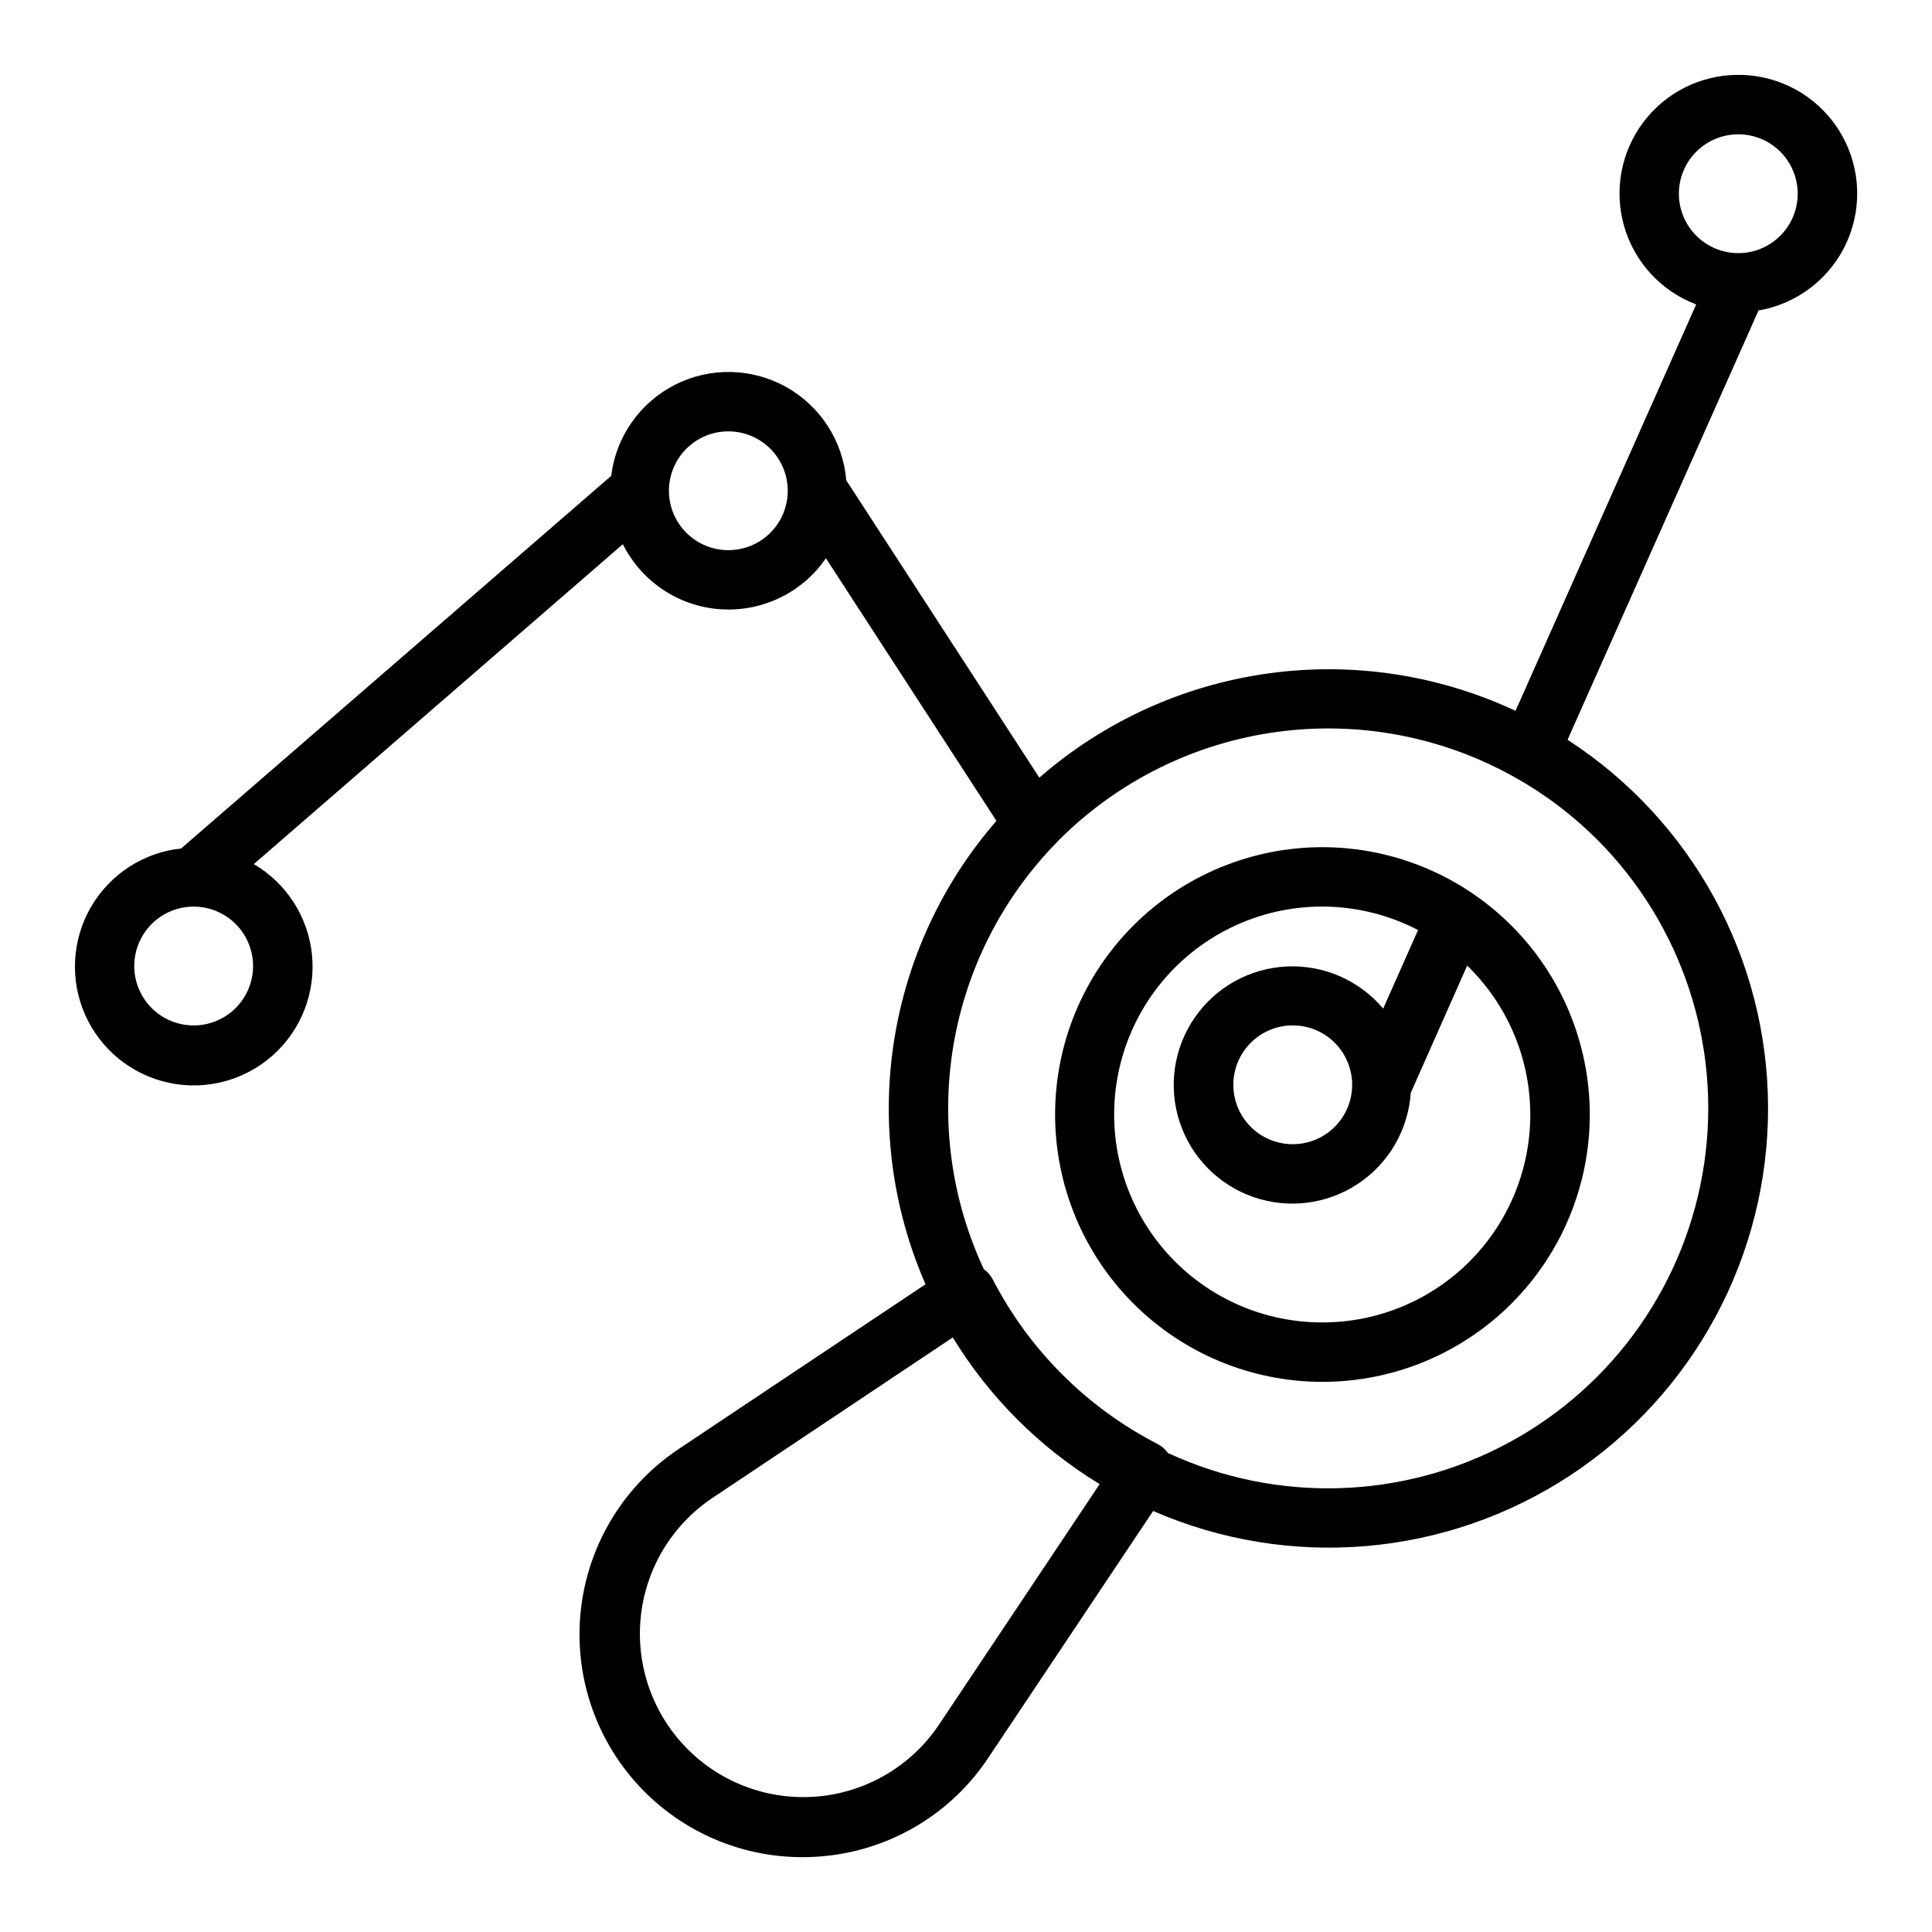
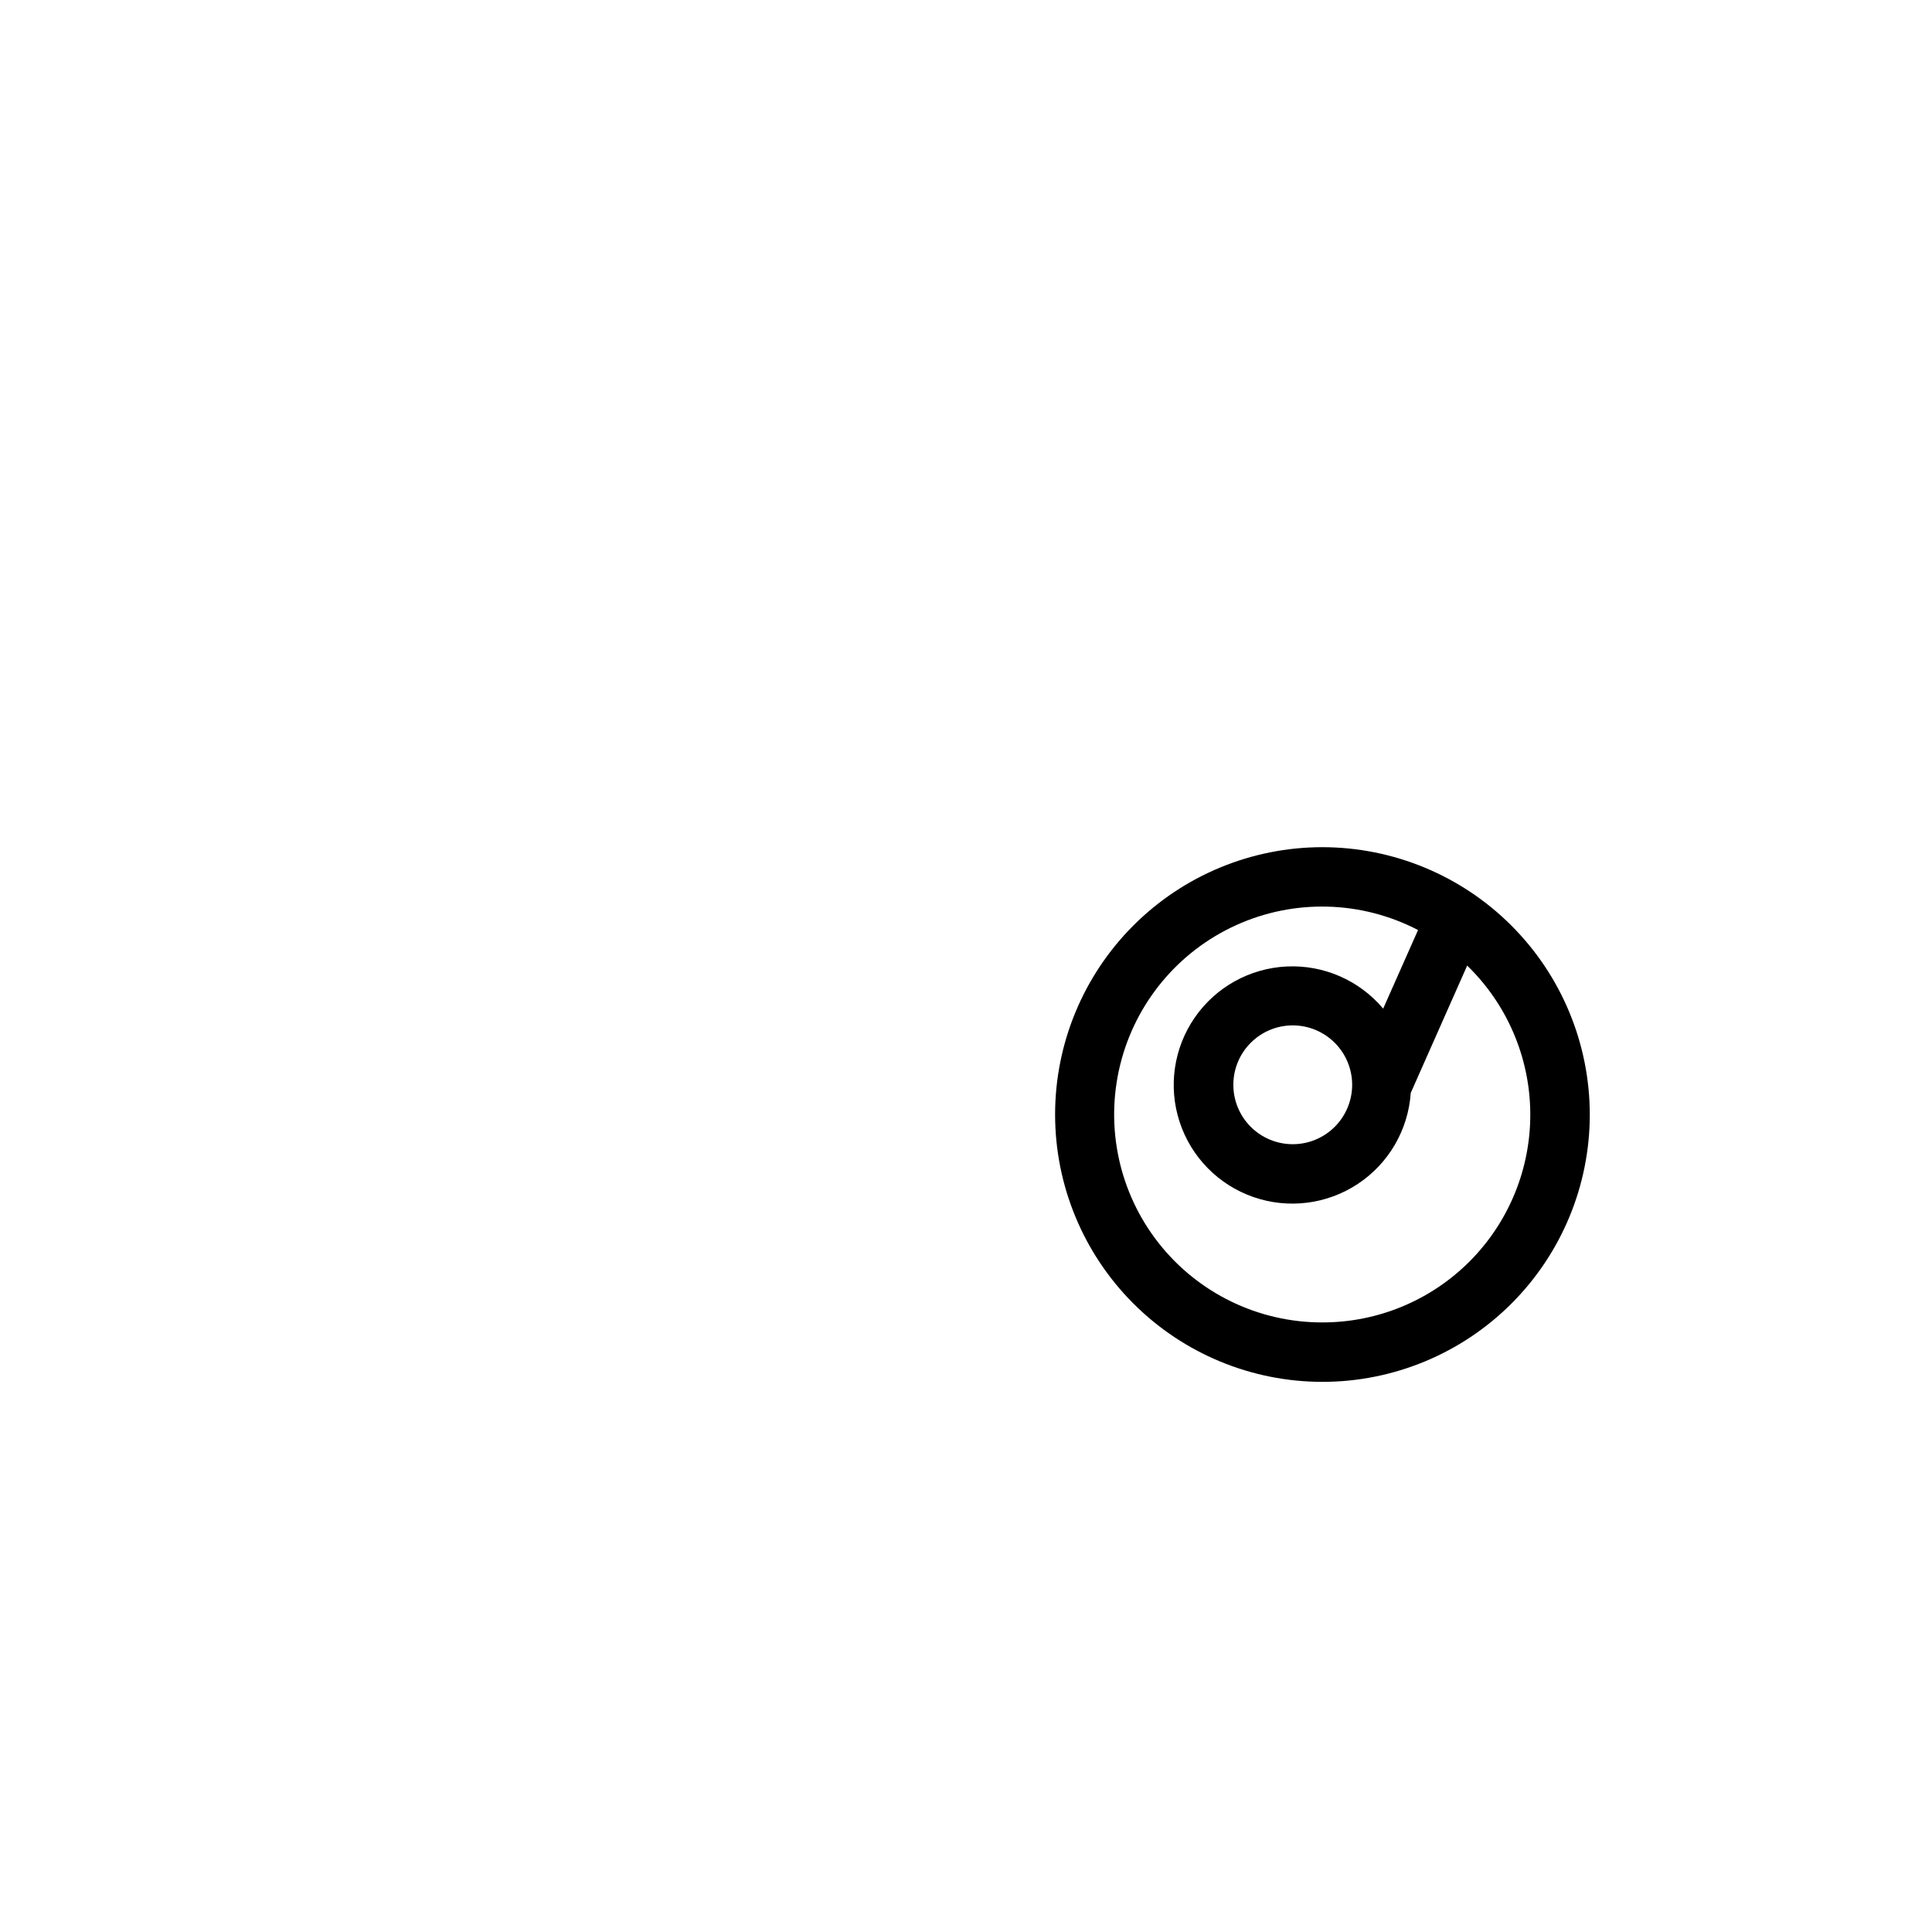
<svg xmlns="http://www.w3.org/2000/svg" fill="#000000" width="800px" height="800px" version="1.1" viewBox="144 144 512 512">
  <g>
-     <path d="m604.67 163.84c-9.895-0.012-19.215 4.629-25.164 12.535-5.949 7.906-7.828 18.148-5.074 27.652 2.754 9.5 9.82 17.152 19.074 20.648l-47.875 107.7c-20.492-9.594-43.324-13.027-65.73-9.883-22.402 3.144-43.41 12.73-60.469 27.594l-51.168-78.809c-0.867-10.391-6.856-19.668-15.965-24.742s-20.148-5.285-29.441-0.555c-9.293 4.731-15.625 13.773-16.883 24.125l-113.97 98.746c-10.008 1.07-18.902 6.856-23.934 15.574s-5.59 19.316-1.508 28.516c4.086 9.199 12.32 15.891 22.16 18.008 9.84 2.113 20.098-0.602 27.605-7.309 7.504-6.707 11.348-16.598 10.348-26.613-1.004-10.016-6.731-18.945-15.418-24.035l97.805-84.773c4.953 9.914 14.781 16.473 25.84 17.238 11.059 0.762 21.699-4.375 27.973-13.516l45.191 69.598c-14.438 16.59-23.867 36.938-27.195 58.68-3.328 21.738-0.414 43.977 8.398 64.125l-65.258 43.555c-14.211 9.41-23.66 24.5-25.918 41.391-2.262 16.891 2.883 33.934 14.113 46.746 11.234 12.816 27.453 20.156 44.496 20.129 1.984 0 3.984-0.102 5.984-0.301h-0.004c17.59-1.742 33.465-11.305 43.227-26.039l43.684-65.402c36.047 15.734 77.605 12.199 110.48-9.398 32.871-21.598 52.613-58.336 52.48-97.668-0.133-39.332-20.117-75.938-53.137-97.312l50.609-113.77c10.457-1.785 19.309-8.723 23.539-18.453 4.234-9.727 3.273-20.934-2.555-29.801-5.824-8.867-15.727-14.199-26.336-14.18zm-409.35 251.91c-4.176 0-8.18-1.66-11.133-4.609-2.949-2.953-4.609-6.957-4.609-11.133s1.66-8.18 4.609-11.133c2.953-2.953 6.957-4.613 11.133-4.613s8.184 1.66 11.133 4.613c2.953 2.953 4.613 6.957 4.613 11.133s-1.66 8.18-4.613 11.133c-2.949 2.949-6.957 4.609-11.133 4.609zm141.7-125.95c-4.176 0-8.18-1.656-11.133-4.609-2.953-2.953-4.613-6.957-4.613-11.133s1.66-8.18 4.613-11.133c2.953-2.953 6.957-4.613 11.133-4.613 4.176 0 8.18 1.66 11.133 4.613 2.953 2.953 4.609 6.957 4.609 11.133s-1.656 8.18-4.609 11.133c-2.953 2.953-6.957 4.609-11.133 4.609zm55.789 311.31c-7.223 10.742-18.871 17.691-31.754 18.941-12.883 1.25-25.652-3.328-34.801-12.484-9.152-9.156-13.727-21.922-12.473-34.809 1.254-12.883 8.207-24.527 18.953-31.742l63.762-42.578 0.004-0.004c9.688 15.875 23.031 29.203 38.918 38.871zm174.49-234.59h-0.004c22.457 22.52 32.961 54.32 28.34 85.785s-23.828 58.902-51.809 74.016-61.457 16.129-90.305 2.738c-0.703-0.98-1.625-1.789-2.691-2.359-18.777-9.645-34.074-24.91-43.754-43.668-0.562-1.07-1.371-1.996-2.359-2.699-8.652-18.555-11.449-39.305-8.016-59.488 3.434-20.184 12.934-38.84 27.238-53.492 0.246-0.289 0.512-0.562 0.785-0.824 15.582-15.551 35.816-25.578 57.625-28.555 21.805-2.977 43.988 1.258 63.164 12.062 7.984 4.473 15.312 10.02 21.781 16.492zm37.367-155.44c-4.176 0-8.18-1.66-11.133-4.613-2.953-2.949-4.613-6.957-4.613-11.133s1.66-8.18 4.613-11.133c2.953-2.949 6.957-4.609 11.133-4.609s8.18 1.66 11.133 4.609c2.953 2.953 4.609 6.957 4.609 11.133s-1.656 8.184-4.609 11.133c-2.953 2.953-6.957 4.613-11.133 4.613z" />
    <path d="m494.46 368.51c-18.789 0-36.809 7.465-50.094 20.75-13.289 13.285-20.754 31.309-20.754 50.098s7.465 36.809 20.754 50.098c13.285 13.285 31.305 20.75 50.094 20.75 18.793 0 36.812-7.465 50.098-20.75 13.289-13.289 20.754-31.309 20.754-50.098-0.023-18.785-7.492-36.793-20.777-50.074-13.281-13.281-31.289-20.754-50.074-20.773zm0 125.95v-0.004c-16.926 0.031-32.926-7.719-43.398-21.02-10.469-13.305-14.242-30.68-10.234-47.125 4.004-16.445 15.348-30.141 30.762-37.137 15.414-6.996 33.188-6.519 48.207 1.293l-9.242 20.828v0.004c-6.316-7.512-15.77-11.641-25.57-11.172-9.797 0.469-18.816 5.484-24.383 13.562-5.566 8.074-7.047 18.289-3.996 27.613 3.047 9.324 10.273 16.691 19.539 19.918 9.262 3.227 19.504 1.945 27.684-3.465 8.184-5.41 13.371-14.332 14.031-24.117l14.957-33.746v-0.004c10.551 10.234 16.574 24.266 16.723 38.965 0.145 14.699-5.594 28.848-15.938 39.293-10.344 10.445-24.438 16.316-39.141 16.309zm7.871-62.977h0.004c0 4.176-1.66 8.18-4.613 11.133-2.953 2.949-6.957 4.609-11.133 4.609-4.176 0-8.18-1.66-11.133-4.609-2.953-2.953-4.609-6.957-4.609-11.133s1.656-8.184 4.609-11.133c2.953-2.953 6.957-4.613 11.133-4.613 4.176 0 8.18 1.66 11.133 4.613 2.953 2.949 4.613 6.957 4.613 11.133z" />
  </g>
</svg>